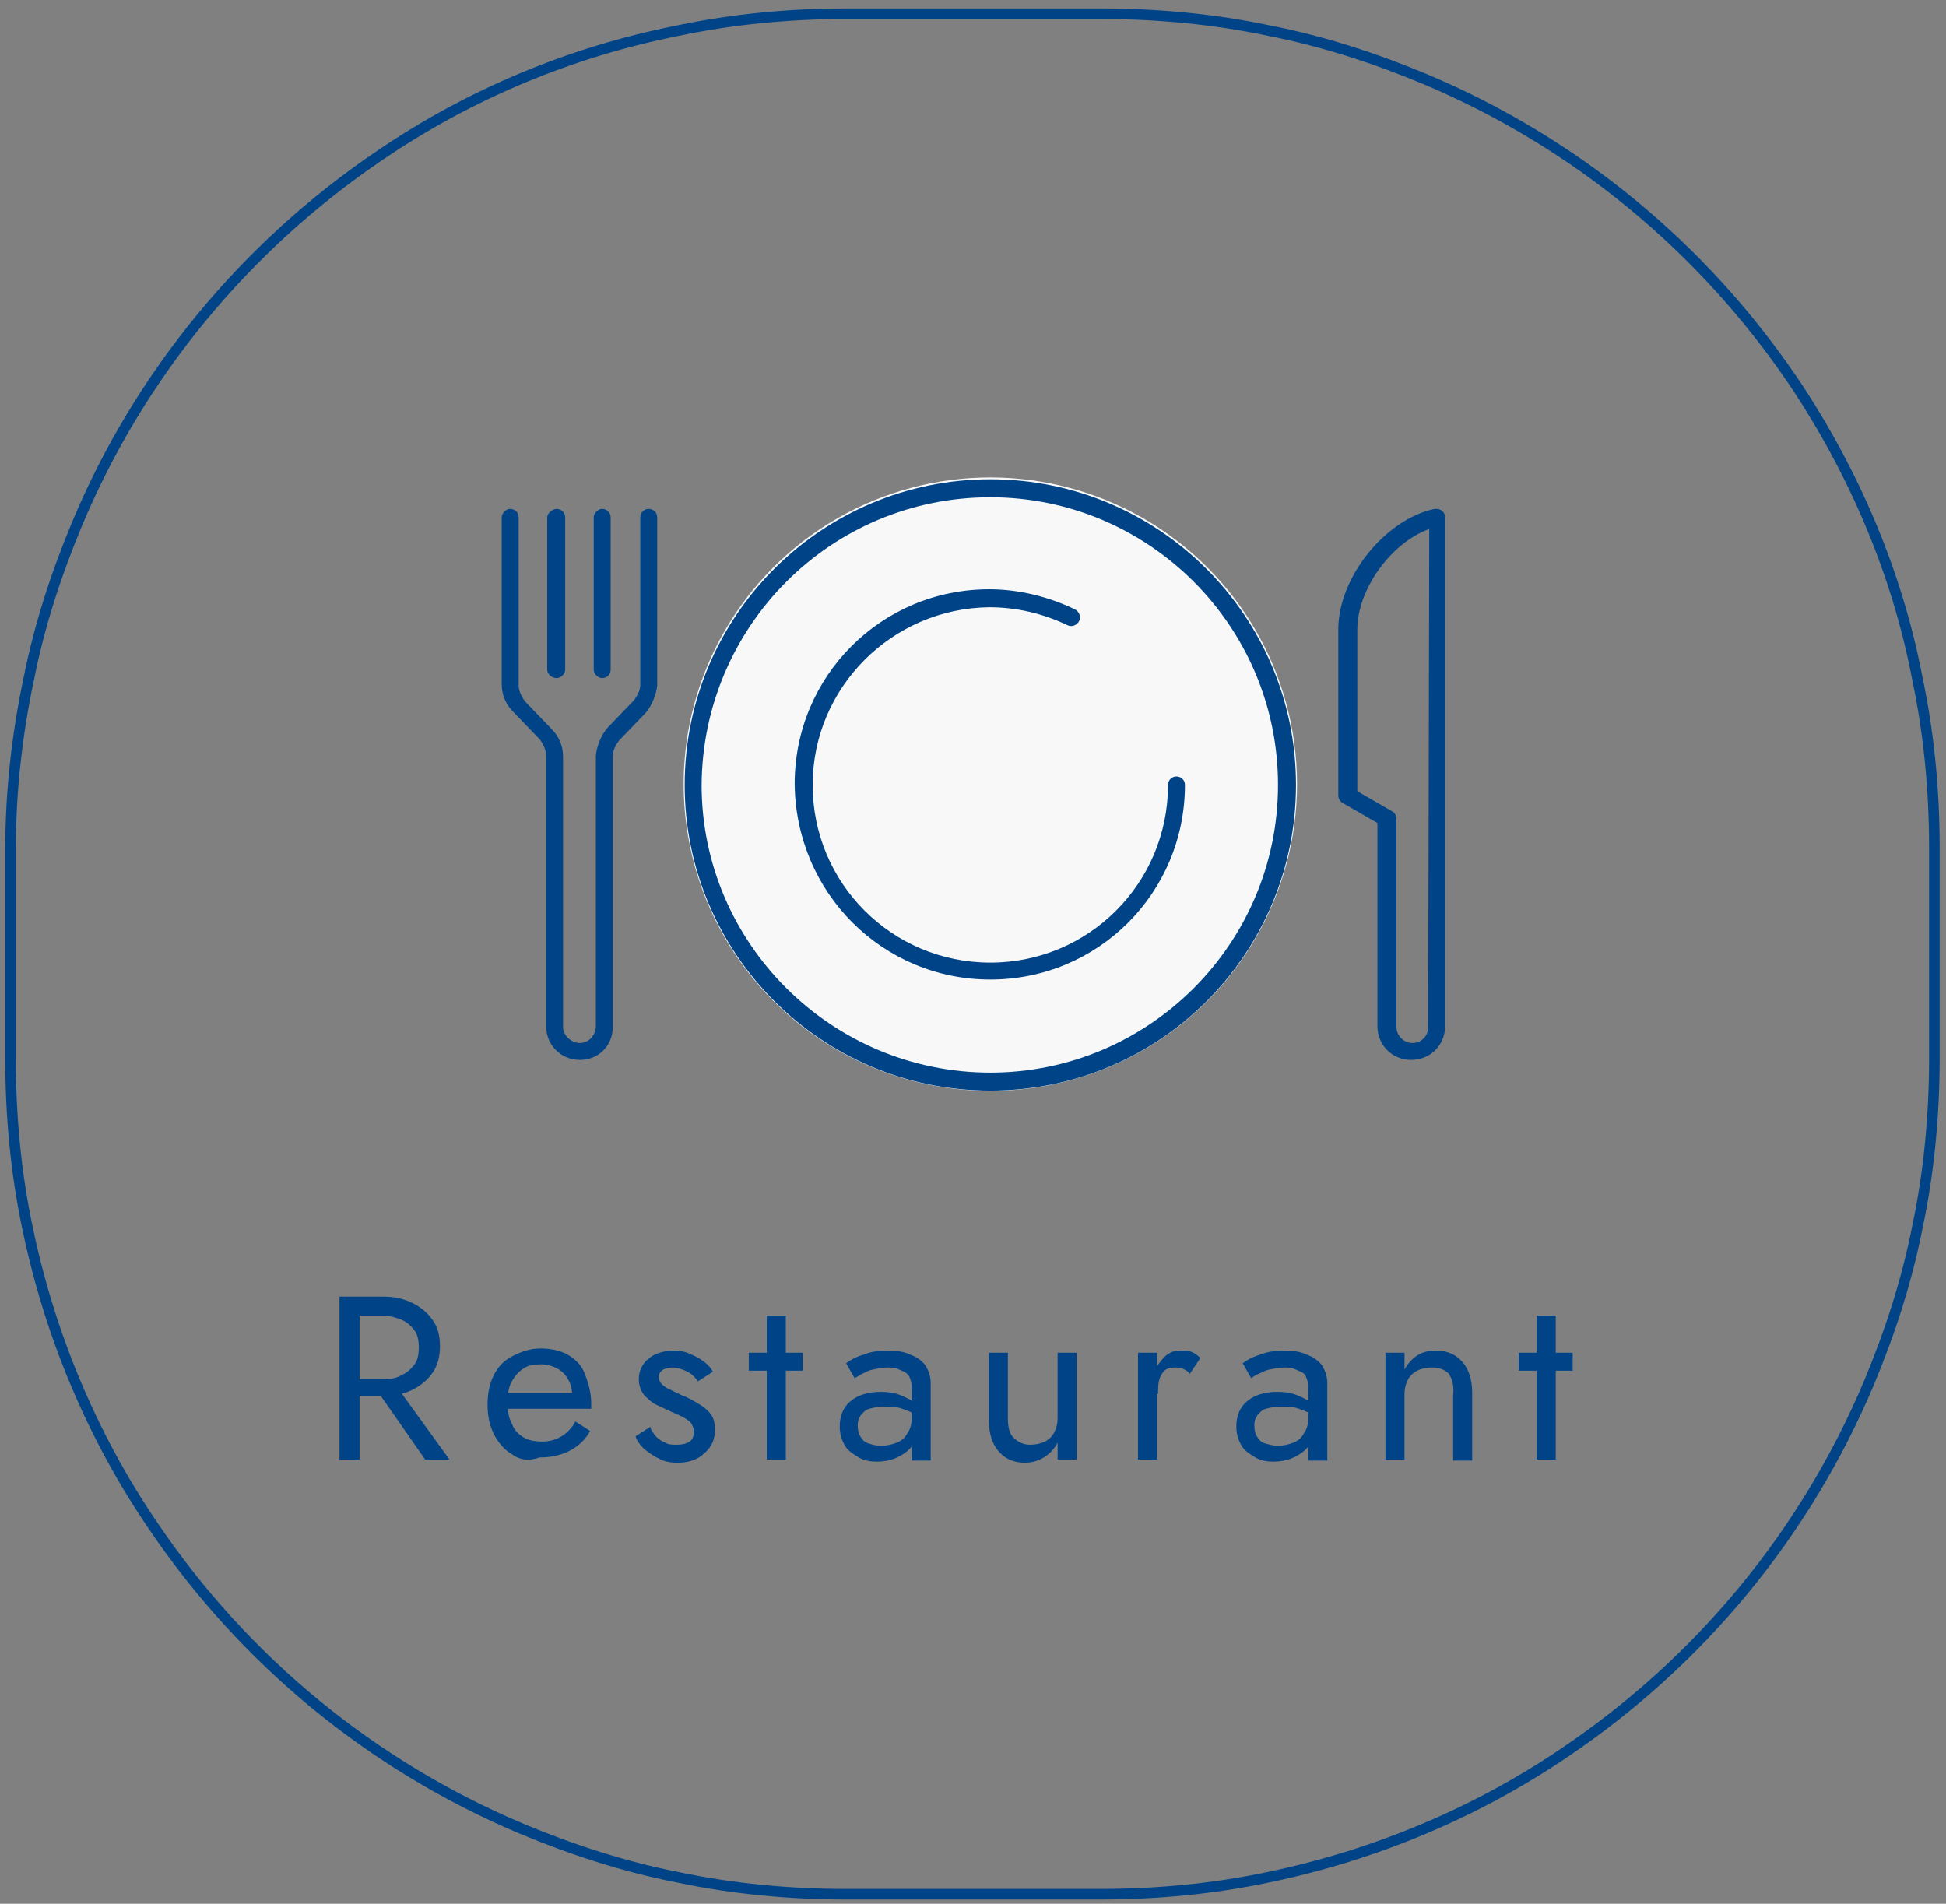
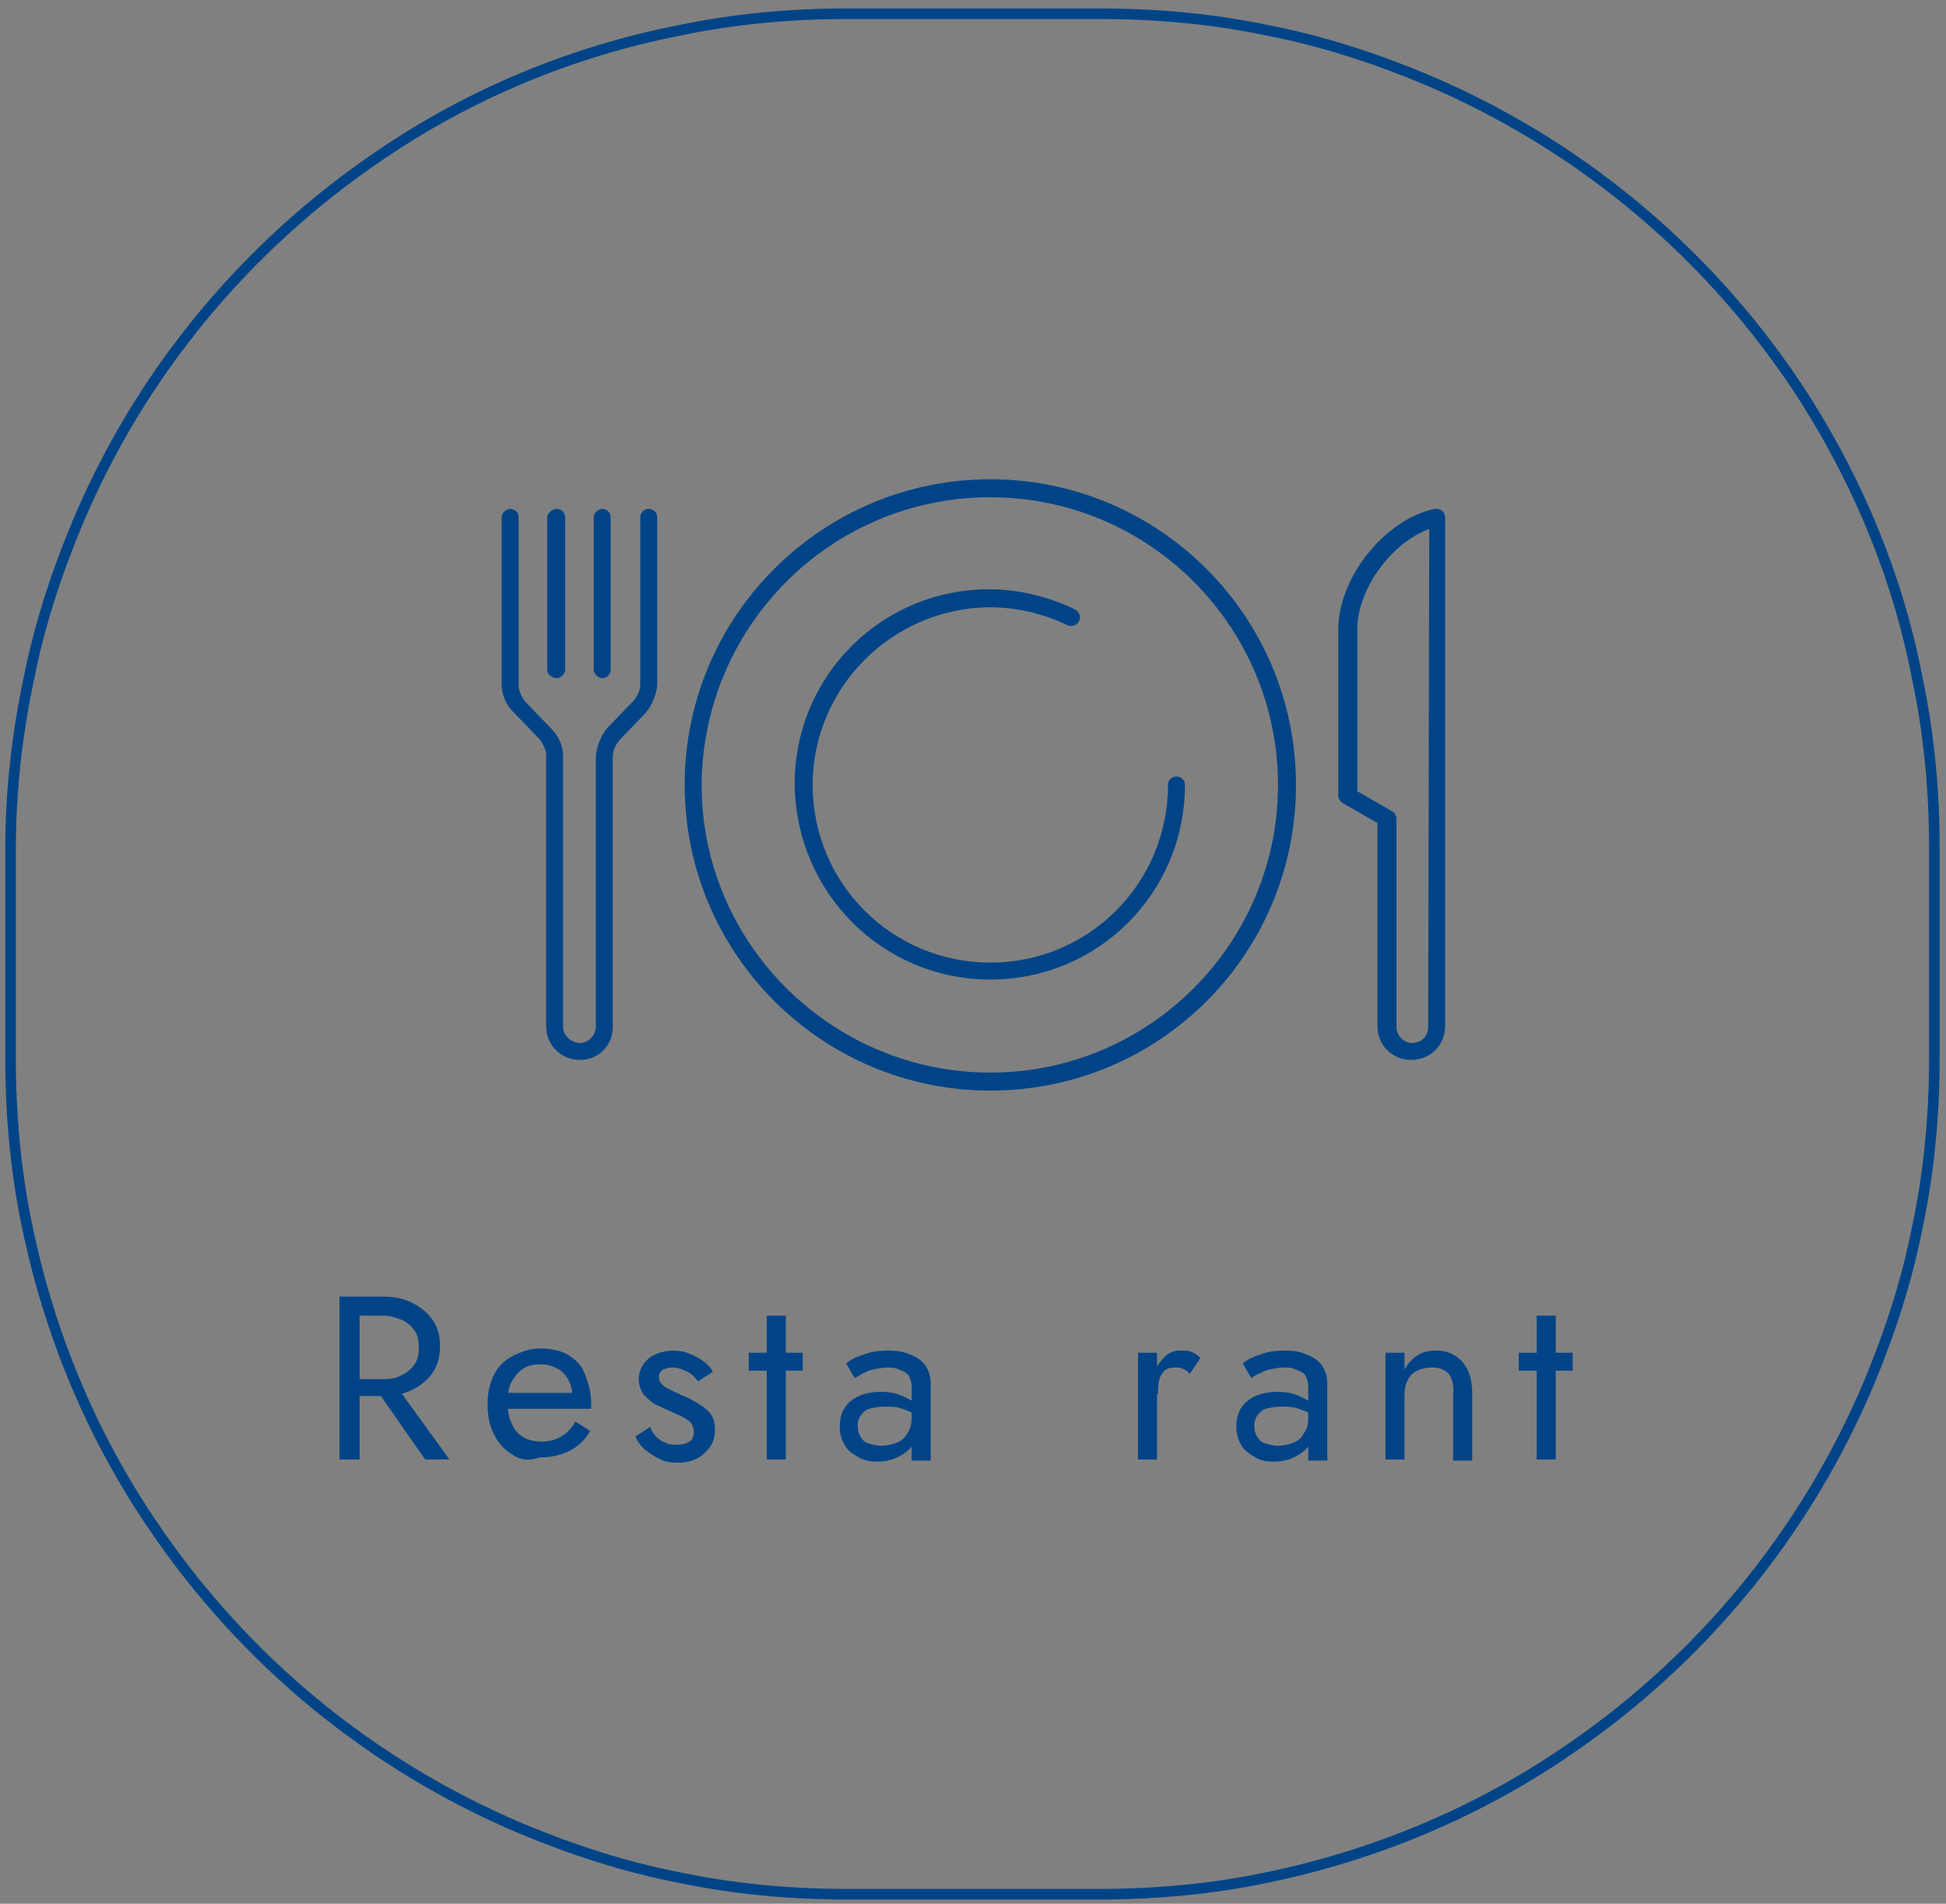
<svg xmlns="http://www.w3.org/2000/svg" xmlns:xlink="http://www.w3.org/1999/xlink" version="1.1" id="グループ_5489" x="0px" y="0px" viewBox="0 0 184 180" style="enable-background:new 0 0 184 180;" xml:space="preserve">
  <rect x="0" y="0" width="184" height="180" fill="#808080" stroke="none" />
  <style type="text/css">
	.st0{fill:#F8F8F8;}
	.st1{clip-path:url(#SVGID_00000016759640425358038730000005229507446777424006_);}
	.st2{fill:#004487;}
	.st3{enable-background:new    ;}
	.st4{fill:none;stroke:#004487;stroke-miterlimit:10;}
</style>
  <g id="グループ_3910" transform="translate(47.439 45.142)">
-     <circle id="楕円形_15" class="st0" cx="46.2" cy="29" r="29" />
    <g id="グループ_3902" transform="translate(0 0.174)">
      <g>
        <g>
          <defs>
            <rect id="SVGID_1_" x="0" y="0" width="89.2" height="57.8" />
          </defs>
          <clipPath id="SVGID_00000098935677759168267000000001886889037363640706_">
            <use xlink:href="#SVGID_1_" style="overflow:visible;" />
          </clipPath>
          <g id="グループ_3901" transform="translate(0 0)" style="clip-path:url(#SVGID_00000098935677759168267000000001886889037363640706_);">
            <path id="パス_5346" class="st2" d="M88.2,2.8c-4.7,1-9.1,6.5-9.1,11.4v15.7c0,0.3,0.2,0.6,0.4,0.7l3.3,1.9v19.2       c0,1.8,1.4,3.2,3.2,3.2c1.8,0,3.2-1.4,3.2-3.2l0,0V3.6c0-0.5-0.4-0.8-0.8-0.8C88.3,2.8,88.3,2.8,88.2,2.8 M87.6,51.8       c0,0.9-0.7,1.5-1.5,1.5s-1.5-0.7-1.5-1.5l0,0V32.1c0-0.3-0.2-0.6-0.4-0.7l-3.3-1.9V14.2c0-3.8,3.2-8.2,6.8-9.5L87.6,51.8       L87.6,51.8z" />
            <path id="パス_5347" class="st2" d="M10.5,51.8V26.2c0-0.6,0.3-1.1,0.6-1.5l2.5-2.6c0.6-0.7,1-1.7,1.1-2.6V3.6       c0-0.5-0.4-0.8-0.8-0.8c-0.5,0-0.8,0.4-0.8,0.8v15.8c0,0.6-0.3,1.1-0.6,1.5L10,23.5c-0.6,0.7-1,1.7-1.1,2.6v25.6       c0,0.9-0.7,1.6-1.5,1.6s-1.6-0.7-1.6-1.5v-0.1V26.2c0-1-0.4-1.9-1.1-2.6L2.2,21c-0.3-0.4-0.6-1-0.6-1.5V3.6       c0-0.5-0.4-0.8-0.8-0.8S0,3.2,0,3.6l0,0v15.8c0,1,0.4,1.9,1.1,2.6l2.5,2.6c0.3,0.4,0.6,1,0.6,1.5v25.6c0,1.8,1.4,3.2,3.2,3.2       S10.5,53.5,10.5,51.8" />
            <path id="パス_5348" class="st2" d="M5.2,18.8C5.6,18.8,6,18.4,6,18V3.6c0-0.5-0.4-0.8-0.8-0.8S4.3,3.2,4.3,3.6l0,0V18       C4.3,18.4,4.7,18.8,5.2,18.8" />
            <path id="パス_5349" class="st2" d="M9.5,18.8c0.5,0,0.8-0.4,0.8-0.8V3.6c0-0.5-0.4-0.8-0.8-0.8S8.7,3.2,8.7,3.6l0,0V18       C8.7,18.4,9.1,18.8,9.5,18.8" />
            <path id="パス_5350" class="st2" d="M46.2,47.3c10.2,0,18.4-8.2,18.4-18.4l0,0c0-0.5-0.4-0.8-0.8-0.8l0,0       c-0.5,0-0.8,0.4-0.8,0.8c0,9.3-7.5,16.8-16.8,16.8s-16.8-7.5-16.8-16.8c0-9.2,7.5-16.7,16.7-16.8c2.6,0,5.1,0.6,7.4,1.7       c0.4,0.2,0.9,0,1.1-0.4c0.2-0.4,0-0.9-0.4-1.1c-2.5-1.2-5.3-1.9-8.1-1.9c-10.2,0-18.4,8.2-18.4,18.4       C27.8,39.1,36,47.3,46.2,47.3" />
            <path id="パス_5351" class="st2" d="M46.2,57.8c16,0,28.9-12.9,28.9-28.9S62.1,0,46.2,0S17.3,12.9,17.3,28.9l0,0       C17.3,44.8,30.2,57.8,46.2,57.8 M46.2,1.7c15,0,27.2,12.2,27.2,27.2S61.2,56.1,46.2,56.1S18.9,43.9,18.9,28.9l0,0       C19,13.9,31.1,1.7,46.2,1.7" />
          </g>
        </g>
      </g>
    </g>
  </g>
  <g class="st3">
    <path class="st2" d="M34,122.6V138h-1.9v-15.4H34z M33.2,122.6h3.1c1,0,1.9,0.2,2.7,0.6s1.4,0.9,1.9,1.6s0.7,1.5,0.7,2.5   c0,0.9-0.2,1.8-0.7,2.5s-1.1,1.2-1.9,1.6s-1.7,0.6-2.7,0.6h-3.1v-1.6h3.1c0.7,0,1.2-0.1,1.7-0.4c0.5-0.2,0.9-0.6,1.2-1   s0.4-1,0.4-1.6s-0.1-1.2-0.4-1.6c-0.3-0.4-0.7-0.8-1.2-1s-1.1-0.4-1.7-0.4h-3.1V122.6z M37,130.4l5.5,7.6h-2.3l-5.3-7.6H37z" />
    <path class="st2" d="M48.4,137.5c-0.7-0.4-1.3-1.1-1.7-1.9s-0.6-1.7-0.6-2.8s0.2-2,0.6-2.8s1-1.4,1.8-1.8c0.8-0.4,1.6-0.7,2.6-0.7   s1.9,0.2,2.6,0.6c0.7,0.4,1.3,1,1.6,1.8s0.6,1.7,0.6,2.8c0,0.1,0,0.2,0,0.3s0,0.2,0,0.2h-8.6v-1.5h7.3l-0.7,1   c0-0.1,0.1-0.2,0.1-0.3c0-0.2,0.1-0.3,0.1-0.4c0-0.6-0.1-1.1-0.4-1.6c-0.2-0.4-0.6-0.8-1-1s-0.9-0.4-1.5-0.4   c-0.7,0-1.3,0.1-1.7,0.4c-0.5,0.3-0.8,0.7-1.1,1.2s-0.4,1.2-0.4,2s0.1,1.5,0.4,2c0.2,0.6,0.6,1,1.1,1.3s1.1,0.4,1.8,0.4   s1.3-0.2,1.8-0.5s1-0.8,1.3-1.4l1.4,0.9c-0.5,0.9-1.2,1.5-2,1.9s-1.7,0.6-2.8,0.6C49.9,138.2,49.1,138,48.4,137.5z" />
    <path class="st2" d="M62,135.8c0.3,0.3,0.6,0.5,0.9,0.6c0.3,0.2,0.7,0.2,1.1,0.2c0.5,0,0.9-0.1,1.2-0.3c0.3-0.2,0.4-0.5,0.4-0.9   s-0.1-0.6-0.3-0.9c-0.2-0.2-0.5-0.4-0.9-0.6s-0.7-0.3-1.1-0.5c-0.4-0.2-0.9-0.4-1.3-0.6c-0.4-0.2-0.8-0.6-1.1-0.9   c-0.3-0.4-0.5-0.9-0.5-1.5s0.2-1.1,0.5-1.5s0.7-0.7,1.2-0.9s1-0.3,1.6-0.3s1.1,0.1,1.5,0.3c0.5,0.2,0.9,0.4,1.3,0.7s0.7,0.6,0.9,1   l-1.4,0.9c-0.3-0.4-0.6-0.7-1-0.9s-0.9-0.4-1.4-0.4c-0.4,0-0.7,0.1-0.9,0.2c-0.3,0.2-0.4,0.4-0.4,0.7s0.1,0.5,0.3,0.7   s0.5,0.4,0.8,0.5c0.3,0.2,0.7,0.3,1,0.5c0.6,0.2,1.1,0.5,1.6,0.8s0.9,0.6,1.2,1c0.3,0.4,0.4,0.9,0.4,1.5c0,0.9-0.3,1.6-1,2.2   c-0.6,0.6-1.5,0.9-2.5,0.9c-0.7,0-1.3-0.1-1.8-0.4c-0.5-0.2-1-0.6-1.4-0.9c-0.4-0.4-0.7-0.8-0.8-1.2l1.4-0.9   C61.5,135.2,61.8,135.5,62,135.8z" />
    <path class="st2" d="M75.9,127.9v1.7h-5.1v-1.7C70.8,127.9,75.9,127.9,75.9,127.9z M74.3,124.4V138h-1.8v-13.6H74.3z" />
    <path class="st2" d="M81.4,135.9c0.2,0.3,0.4,0.5,0.8,0.6c0.3,0.1,0.7,0.2,1.1,0.2c0.5,0,1-0.1,1.5-0.3s0.8-0.5,1-0.9   c0.3-0.4,0.4-0.9,0.4-1.4l0.4,1.3c0,0.6-0.2,1.2-0.6,1.6c-0.4,0.4-0.9,0.7-1.4,0.9s-1.1,0.3-1.7,0.3s-1.2-0.1-1.7-0.4   c-0.5-0.3-1-0.6-1.3-1.1s-0.5-1.1-0.5-1.8c0-1,0.3-1.8,1-2.4c0.7-0.6,1.7-0.9,2.9-0.9c0.7,0,1.3,0.1,1.8,0.3s0.9,0.4,1.2,0.6   s0.5,0.4,0.6,0.5v1c-0.5-0.4-1-0.6-1.6-0.8c-0.5-0.2-1.1-0.2-1.7-0.2s-1,0.1-1.4,0.2s-0.6,0.4-0.8,0.6c-0.2,0.3-0.3,0.6-0.3,0.9   C81.1,135.3,81.2,135.6,81.4,135.9z M80,128.9c0.4-0.3,0.9-0.6,1.6-0.8c0.7-0.3,1.5-0.4,2.4-0.4c0.8,0,1.5,0.1,2.1,0.4   c0.6,0.2,1.1,0.6,1.4,1c0.3,0.5,0.5,1,0.5,1.7v7.3h-1.8v-7c0-0.4-0.1-0.6-0.2-0.9c-0.1-0.2-0.3-0.4-0.5-0.5s-0.5-0.2-0.7-0.3   c-0.3-0.1-0.6-0.1-0.9-0.1c-0.5,0-0.9,0.1-1.4,0.2s-0.7,0.3-1,0.4c-0.3,0.2-0.5,0.3-0.7,0.4L80,128.9z" />
-     <path class="st2" d="M95.8,135.9c0.4,0.4,0.9,0.7,1.6,0.7c0.5,0,1-0.1,1.4-0.3s0.7-0.5,0.9-0.9c0.2-0.4,0.3-0.8,0.3-1.3v-6.2h1.8   V138H100v-1.6c-0.3,0.6-0.8,1.1-1.3,1.4c-0.5,0.3-1.1,0.5-1.8,0.5c-1.1,0-1.9-0.4-2.5-1.1c-0.6-0.7-0.9-1.7-0.9-2.9v-6.4h1.8v6.2   C95.3,134.8,95.4,135.5,95.8,135.9z" />
    <path class="st2" d="M109.4,138h-1.8v-10.1h1.8V138z M111.8,129.4c-0.2-0.1-0.4-0.1-0.7-0.1c-0.4,0-0.8,0.1-1,0.3s-0.4,0.5-0.5,0.9   s-0.1,0.8-0.1,1.3h-0.8c0-0.8,0.1-1.5,0.4-2.1s0.7-1.1,1.1-1.5c0.5-0.4,0.9-0.5,1.4-0.5c0.4,0,0.7,0,1,0.1s0.6,0.3,0.9,0.6l-1,1.5   C112.3,129.6,112,129.5,111.8,129.4z" />
    <path class="st2" d="M118.9,135.9c0.2,0.3,0.4,0.5,0.8,0.6s0.7,0.2,1.1,0.2c0.5,0,1-0.1,1.5-0.3s0.8-0.5,1-0.9   c0.3-0.4,0.4-0.9,0.4-1.4l0.4,1.3c0,0.6-0.2,1.2-0.6,1.6c-0.4,0.4-0.9,0.7-1.4,0.9s-1.1,0.3-1.7,0.3s-1.2-0.1-1.7-0.4   c-0.5-0.3-1-0.6-1.3-1.1s-0.5-1.1-0.5-1.8c0-1,0.3-1.8,1-2.4c0.7-0.6,1.7-0.9,2.9-0.9c0.7,0,1.3,0.1,1.8,0.3s0.9,0.4,1.2,0.6   c0.3,0.2,0.5,0.4,0.6,0.5v1c-0.5-0.4-1-0.6-1.6-0.8c-0.5-0.2-1.1-0.2-1.7-0.2s-1,0.1-1.4,0.2s-0.6,0.4-0.8,0.6   c-0.2,0.3-0.3,0.6-0.3,0.9C118.6,135.3,118.7,135.6,118.9,135.9z M117.5,128.9c0.4-0.3,0.9-0.6,1.6-0.8c0.7-0.3,1.5-0.4,2.4-0.4   c0.8,0,1.5,0.1,2.1,0.4c0.6,0.2,1.1,0.6,1.4,1c0.3,0.5,0.5,1,0.5,1.7v7.3h-1.8v-7c0-0.4-0.1-0.6-0.2-0.9s-0.3-0.4-0.5-0.5   s-0.5-0.2-0.7-0.3c-0.3-0.1-0.6-0.1-0.9-0.1c-0.5,0-0.9,0.1-1.4,0.2s-0.7,0.3-1,0.4s-0.5,0.3-0.7,0.4L117.5,128.9z" />
    <path class="st2" d="M137,129.9c-0.4-0.4-0.9-0.6-1.6-0.6c-0.5,0-1,0.1-1.4,0.3s-0.7,0.5-0.9,0.9s-0.3,0.8-0.3,1.3v6.2H131v-10.1   h1.8v1.6c0.3-0.6,0.8-1.1,1.3-1.4c0.5-0.3,1.1-0.4,1.7-0.4c1.1,0,1.9,0.4,2.5,1.1s0.9,1.7,0.9,2.9v6.4h-1.8v-6.2   C137.5,131,137.3,130.4,137,129.9z" />
    <path class="st2" d="M148.7,127.9v1.7h-5.1v-1.7C143.6,127.9,148.7,127.9,148.7,127.9z M147.1,124.4V138h-1.8v-13.6H147.1z" />
  </g>
  <path class="st4" d="M169.6,36.1c-8.6-12.7-20.6-22.6-34.8-28.6c-4.8-2-9.7-3.6-14.8-4.6c-5.2-1.1-10.6-1.6-15.9-1.6H80  c-5.3,0-10.7,0.5-15.9,1.6C54,4.9,44.4,8.9,35.9,14.7C23.2,23.3,13.2,35.4,7.3,49.5c-2,4.8-3.6,9.7-4.6,14.8C1.6,69.5,1,74.9,1,80.2  v20c0,5.3,0.5,10.7,1.6,15.9c2.1,10.1,6.1,19.7,11.9,28.2c8.6,12.7,20.6,22.6,34.8,28.6c4.8,2,9.7,3.6,14.8,4.6  c5.2,1.1,10.6,1.6,15.9,1.6h24c5.3,0,10.7-0.5,15.9-1.6c10.1-2.1,19.7-6.1,28.2-11.9c12.7-8.6,22.6-20.6,28.6-34.8  c2-4.8,3.6-9.7,4.6-14.8c1.1-5.2,1.6-10.6,1.6-15.9v-20c0-5.3-0.5-10.7-1.6-15.9C179.4,54.2,175.3,44.6,169.6,36.1z" />
</svg>